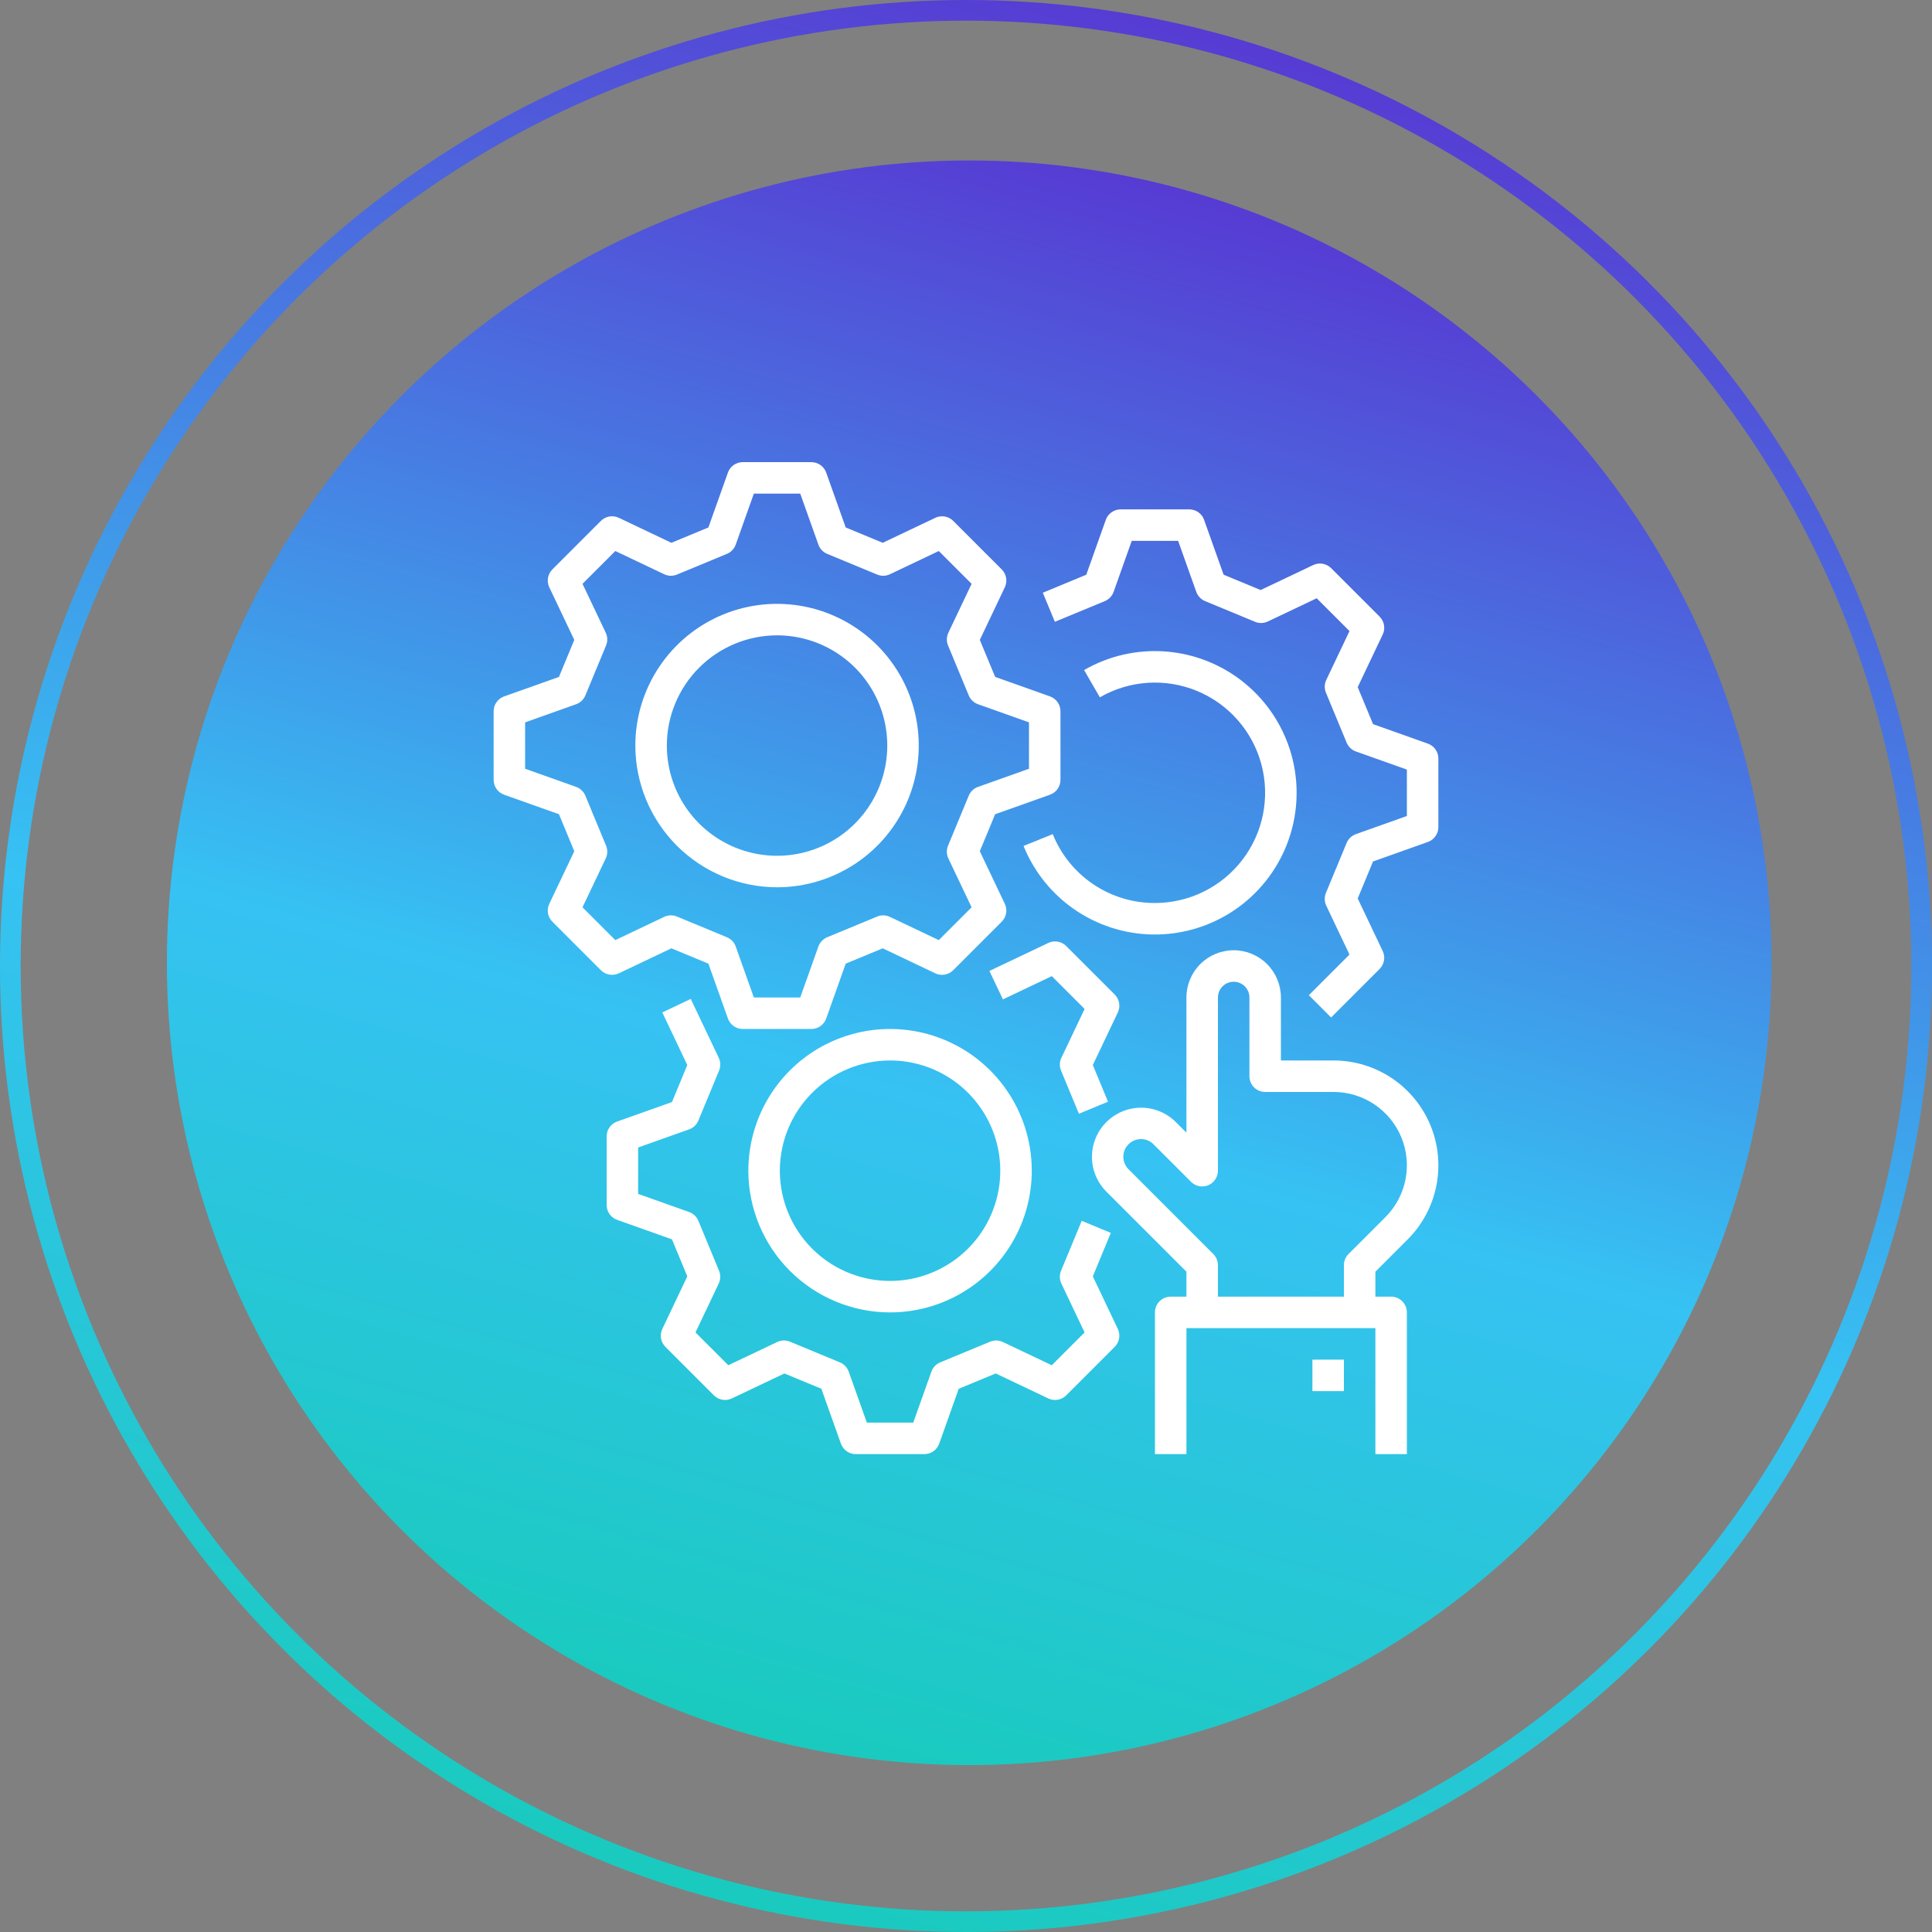
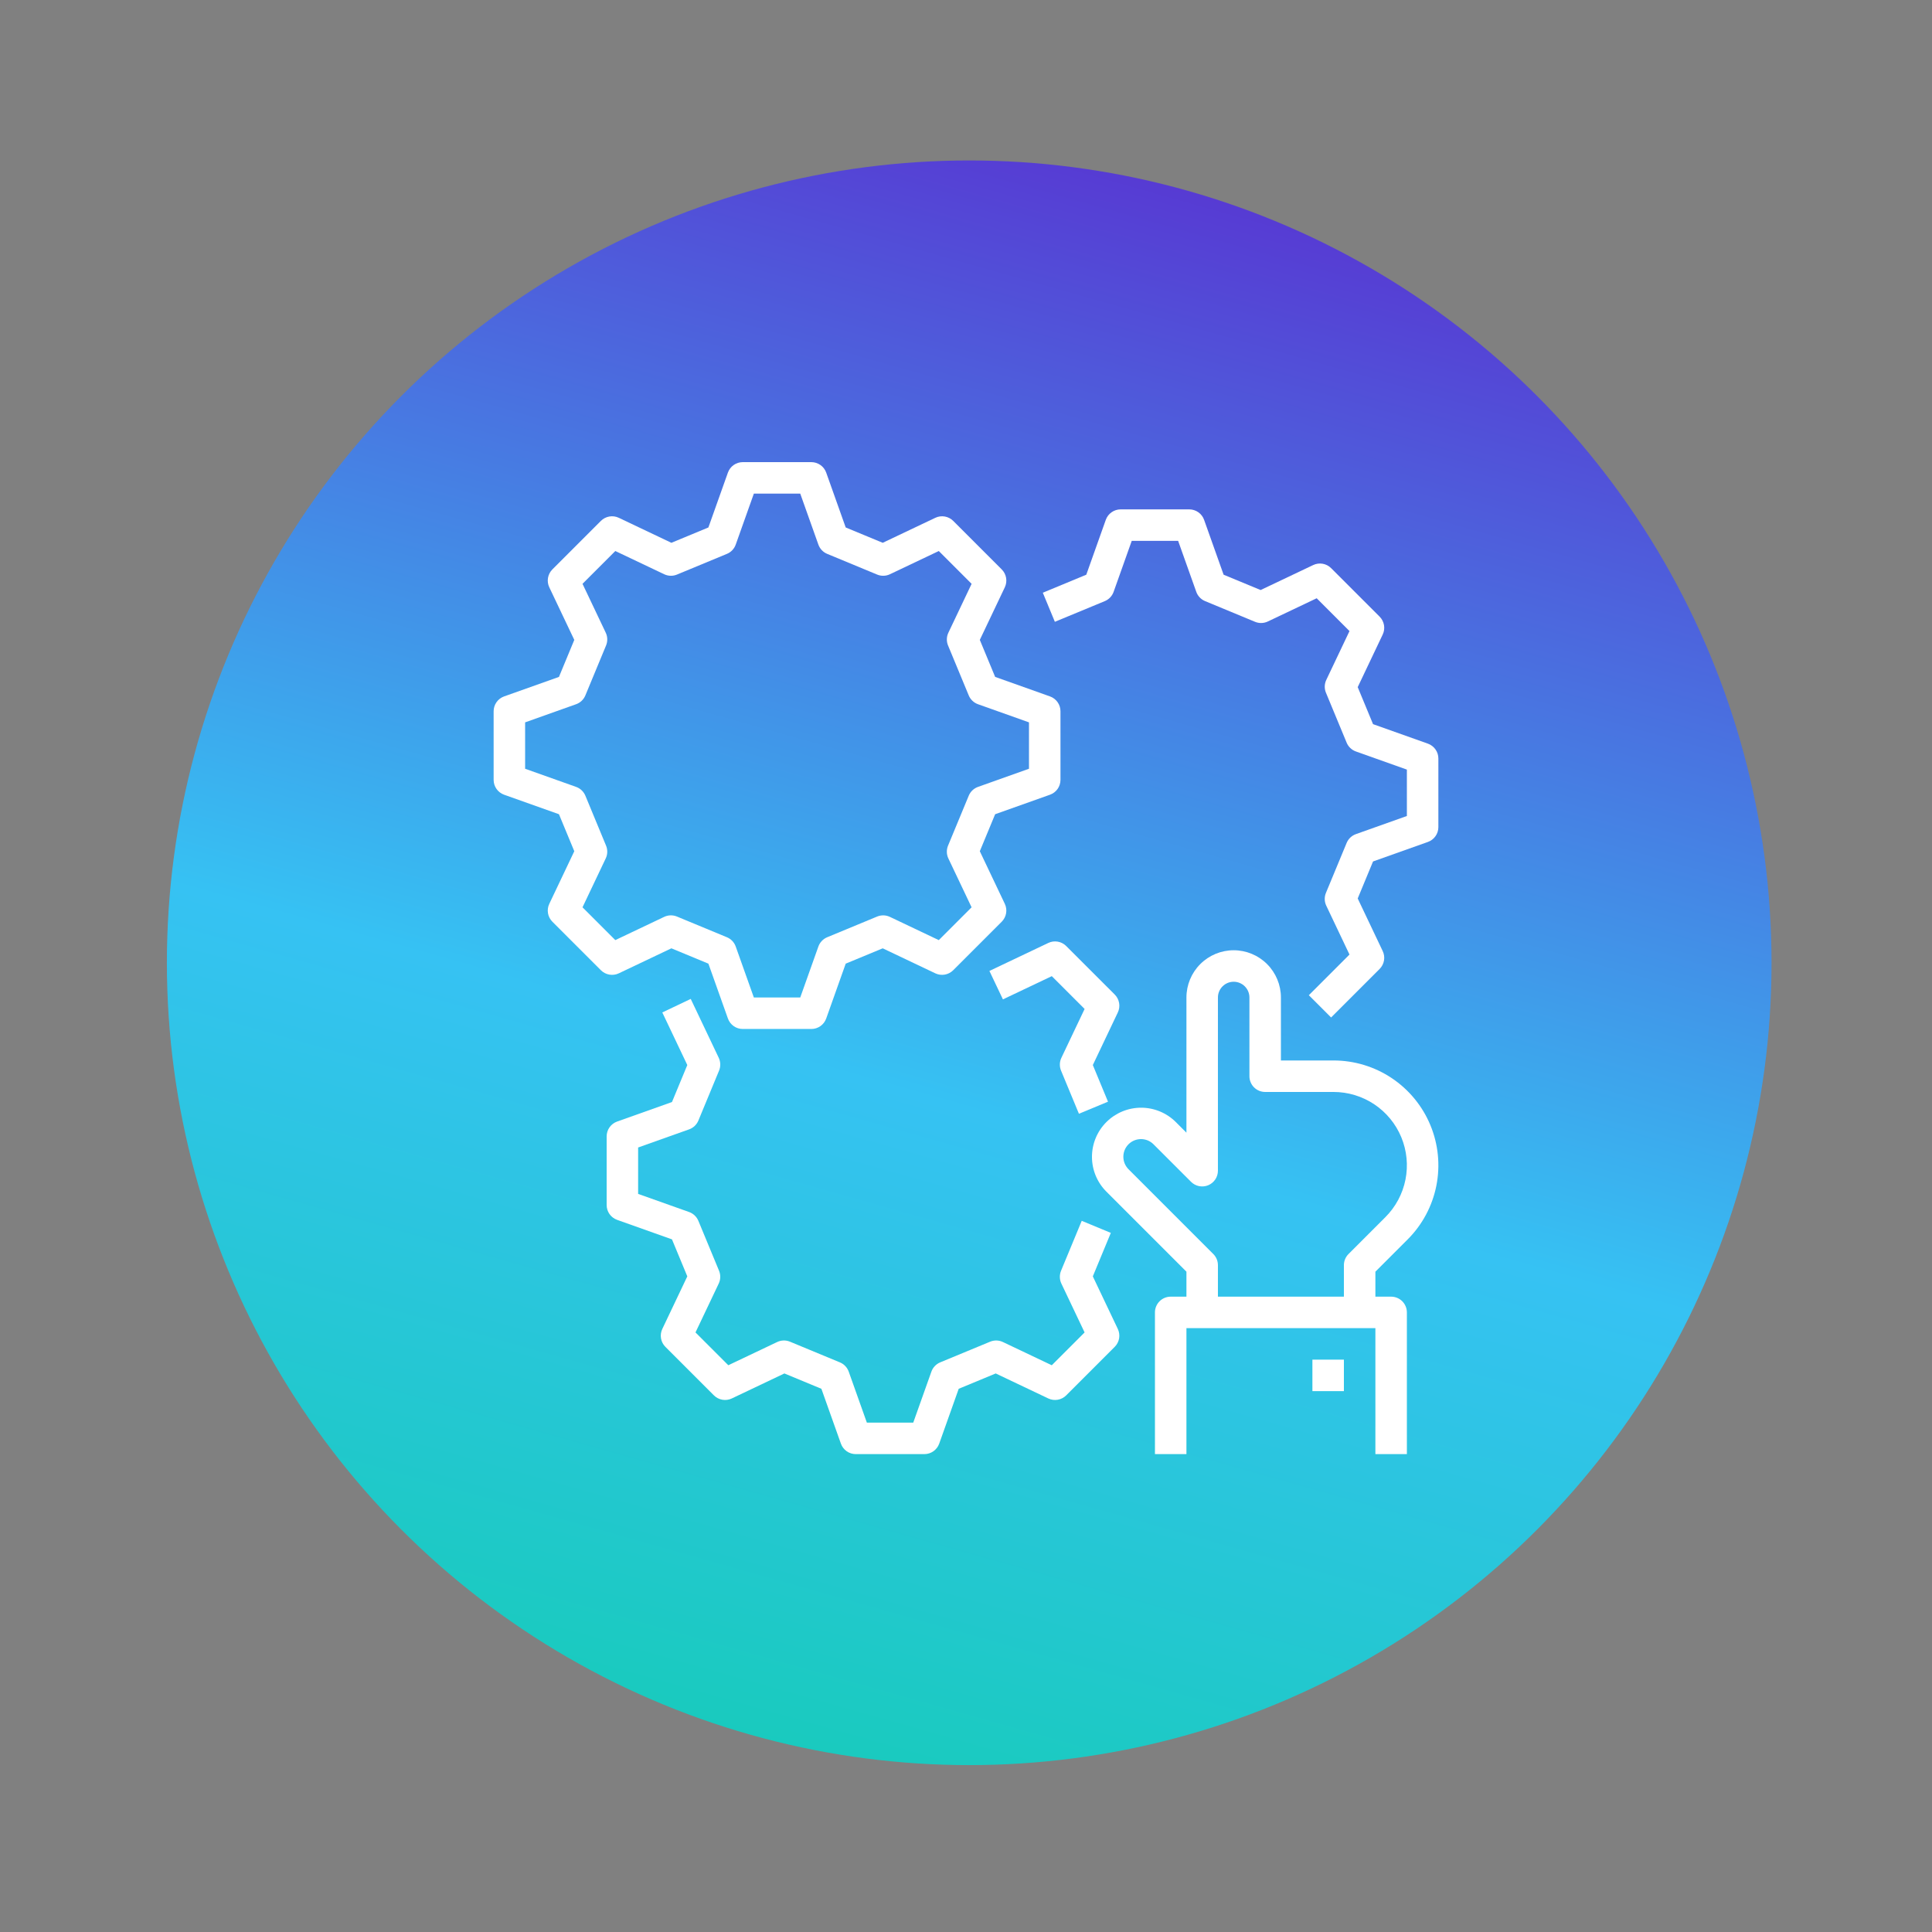
<svg xmlns="http://www.w3.org/2000/svg" width="187" height="187" viewBox="0 0 187 187" fill="none">
  <rect x="0" y="0" width="187" height="187" fill="#808080" stroke="none" />
  <circle cx="93.811" cy="93.189" r="77.658" fill="url(#paint0_linear_3986_116)" />
-   <circle cx="93.5" cy="93.5" r="92.5" stroke="url(#paint1_linear_3986_116)" stroke-width="2" />
  <g clip-path="url(#clip0_3986_116)">
    <path d="M59.895 94.209L64.985 91.789L68.567 93.273L70.456 98.583C70.561 98.879 70.755 99.136 71.012 99.317C71.269 99.499 71.576 99.596 71.891 99.596H78.533C78.847 99.596 79.154 99.499 79.411 99.317C79.668 99.136 79.863 98.879 79.969 98.583L81.857 93.273L85.439 91.789L90.529 94.209C90.813 94.344 91.132 94.387 91.442 94.334C91.753 94.28 92.038 94.132 92.261 93.91L96.958 89.214C97.18 88.991 97.328 88.705 97.382 88.395C97.436 88.085 97.392 87.766 97.257 87.482L94.837 82.392L96.321 78.809L101.631 76.921C101.927 76.816 102.184 76.621 102.366 76.364C102.547 76.106 102.644 75.799 102.644 75.485V68.843C102.644 68.528 102.547 68.221 102.365 67.964C102.184 67.707 101.927 67.512 101.631 67.407L96.321 65.518L94.837 61.936L97.257 56.846C97.392 56.562 97.436 56.243 97.382 55.932C97.329 55.622 97.18 55.336 96.958 55.114L92.262 50.417C92.039 50.195 91.753 50.047 91.443 49.993C91.133 49.94 90.814 49.983 90.53 50.119L85.44 52.538L81.857 51.054L79.969 45.744C79.863 45.448 79.668 45.191 79.411 45.01C79.154 44.828 78.847 44.731 78.533 44.731H71.891C71.576 44.731 71.269 44.828 71.012 45.01C70.755 45.191 70.56 45.448 70.455 45.744L68.566 51.054L64.984 52.538L59.895 50.119C59.611 49.983 59.291 49.939 58.981 49.993C58.67 50.046 58.384 50.195 58.161 50.417L53.465 55.114C53.243 55.336 53.094 55.622 53.041 55.933C52.987 56.243 53.031 56.563 53.167 56.847L55.586 61.937L54.102 65.519L48.792 67.407C48.496 67.512 48.239 67.707 48.058 67.964C47.876 68.221 47.779 68.528 47.779 68.843V75.485C47.779 75.799 47.876 76.106 48.058 76.363C48.239 76.62 48.496 76.815 48.792 76.921L54.102 78.809L55.586 82.391L53.167 87.481C53.031 87.765 52.987 88.085 53.041 88.395C53.094 88.705 53.243 88.991 53.465 89.214L58.161 93.91C58.384 94.132 58.67 94.281 58.981 94.334C59.291 94.388 59.611 94.344 59.895 94.209ZM58.661 81.851L56.659 77.016C56.577 76.82 56.455 76.642 56.3 76.495C56.146 76.348 55.962 76.236 55.761 76.164L50.827 74.409V69.918L55.761 68.163C55.962 68.092 56.146 67.979 56.3 67.832C56.455 67.685 56.577 67.507 56.658 67.31L58.661 62.477C58.743 62.279 58.782 62.067 58.777 61.854C58.772 61.641 58.721 61.431 58.63 61.238L56.382 56.508L59.557 53.333L64.287 55.581C64.48 55.673 64.689 55.723 64.903 55.729C65.116 55.734 65.328 55.695 65.525 55.613L70.359 53.61C70.556 53.529 70.734 53.407 70.88 53.252C71.027 53.097 71.14 52.914 71.211 52.713L72.966 47.779H77.457L79.212 52.713C79.284 52.914 79.396 53.098 79.543 53.252C79.69 53.407 79.868 53.529 80.065 53.61L84.899 55.613C85.096 55.695 85.308 55.735 85.521 55.729C85.734 55.724 85.944 55.674 86.137 55.582L90.867 53.334L94.043 56.51L91.795 61.239C91.703 61.432 91.653 61.642 91.647 61.855C91.642 62.069 91.681 62.281 91.763 62.478L93.766 67.312C93.847 67.509 93.969 67.686 94.124 67.832C94.278 67.979 94.462 68.092 94.662 68.163L99.596 69.918V74.409L94.662 76.164C94.461 76.236 94.278 76.348 94.123 76.495C93.968 76.642 93.846 76.82 93.765 77.017L91.762 81.851C91.68 82.048 91.641 82.26 91.646 82.473C91.651 82.686 91.702 82.896 91.793 83.089L94.041 87.819L90.866 90.995L86.136 88.747C85.943 88.655 85.733 88.605 85.52 88.599C85.306 88.594 85.094 88.633 84.897 88.715L80.063 90.718C79.867 90.799 79.689 90.921 79.543 91.076C79.396 91.23 79.284 91.413 79.212 91.614L77.457 96.548H72.966L71.211 91.614C71.14 91.413 71.027 91.23 70.88 91.075C70.733 90.92 70.555 90.798 70.358 90.717L65.524 88.714C65.327 88.632 65.115 88.593 64.902 88.598C64.689 88.603 64.479 88.654 64.286 88.745L59.556 90.993L56.381 87.818L58.629 83.088C58.721 82.896 58.771 82.686 58.777 82.473C58.782 82.26 58.743 82.048 58.661 81.851Z" fill="white" />
-     <path d="M75.212 85.88C77.924 85.88 80.576 85.076 82.832 83.568C85.088 82.061 86.846 79.919 87.884 77.413C88.922 74.906 89.194 72.148 88.664 69.488C88.135 66.827 86.829 64.383 84.91 62.465C82.992 60.546 80.548 59.24 77.888 58.711C75.227 58.182 72.469 58.453 69.963 59.491C67.456 60.529 65.314 62.288 63.807 64.543C62.3 66.799 61.495 69.451 61.495 72.164C61.499 75.8 62.946 79.287 65.517 81.858C68.089 84.429 71.575 85.876 75.212 85.88ZM75.212 61.495C77.322 61.495 79.384 62.121 81.138 63.293C82.893 64.466 84.26 66.132 85.068 68.081C85.875 70.03 86.087 72.175 85.675 74.245C85.263 76.314 84.247 78.215 82.755 79.707C81.263 81.199 79.362 82.215 77.293 82.627C75.223 83.038 73.078 82.827 71.129 82.02C69.18 81.212 67.513 79.845 66.341 78.091C65.169 76.336 64.543 74.274 64.543 72.164C64.546 69.335 65.671 66.624 67.671 64.624C69.671 62.623 72.383 61.498 75.212 61.495Z" fill="white" />
    <path d="M104.702 118.165L102.699 123C102.618 123.197 102.578 123.409 102.584 123.622C102.589 123.835 102.639 124.045 102.731 124.238L104.979 128.968L101.803 132.144L97.073 129.896C96.88 129.804 96.671 129.754 96.457 129.748C96.244 129.743 96.032 129.782 95.835 129.864L91.002 131.865C90.805 131.947 90.628 132.069 90.481 132.224C90.334 132.378 90.221 132.562 90.15 132.763L88.394 137.697H83.904L82.149 132.763C82.078 132.562 81.965 132.378 81.818 132.224C81.671 132.069 81.493 131.947 81.296 131.866L76.462 129.863C76.265 129.781 76.053 129.742 75.84 129.747C75.626 129.753 75.417 129.803 75.224 129.895L70.494 132.143L67.318 128.967L69.566 124.237C69.658 124.044 69.708 123.835 69.713 123.621C69.719 123.408 69.68 123.196 69.598 122.999L67.596 118.165C67.514 117.968 67.392 117.791 67.238 117.644C67.083 117.497 66.9 117.385 66.699 117.313L61.765 115.559V111.067L66.699 109.312C66.9 109.241 67.084 109.128 67.239 108.981C67.393 108.834 67.515 108.657 67.597 108.46L69.599 103.625C69.681 103.428 69.72 103.216 69.715 103.003C69.709 102.79 69.659 102.58 69.568 102.387L66.857 96.686L64.105 97.996L66.525 103.086L65.041 106.668L59.731 108.556C59.434 108.662 59.178 108.857 58.996 109.114C58.815 109.371 58.718 109.678 58.718 109.992V116.635C58.718 116.949 58.815 117.256 58.996 117.513C59.178 117.77 59.434 117.965 59.731 118.071L65.041 119.959L66.525 123.541L64.105 128.631C63.97 128.915 63.926 129.234 63.98 129.545C64.033 129.855 64.182 130.141 64.404 130.363L69.1 135.059C69.323 135.281 69.609 135.429 69.919 135.483C70.229 135.536 70.548 135.493 70.832 135.358L75.922 132.938L79.503 134.422L81.392 139.732C81.497 140.028 81.692 140.285 81.949 140.467C82.207 140.648 82.514 140.745 82.829 140.745H89.471C89.785 140.745 90.092 140.648 90.349 140.466C90.606 140.285 90.801 140.028 90.907 139.732L92.795 134.422L96.377 132.938L101.467 135.358C101.751 135.493 102.07 135.536 102.38 135.483C102.69 135.429 102.976 135.281 103.199 135.059L107.895 130.363C108.118 130.14 108.266 129.854 108.32 129.544C108.373 129.234 108.33 128.915 108.195 128.631L105.775 123.541L107.518 119.332L104.702 118.165Z" fill="white" />
    <path d="M107.896 96.262L103.199 91.567C102.976 91.344 102.69 91.196 102.38 91.142C102.07 91.089 101.751 91.132 101.467 91.268L95.766 93.978L97.074 96.731L101.804 94.483L104.98 97.658L102.732 102.388C102.64 102.581 102.59 102.791 102.585 103.004C102.579 103.218 102.619 103.43 102.7 103.627L104.43 107.801L107.245 106.634L105.776 103.086L108.195 97.996C108.331 97.712 108.375 97.392 108.321 97.082C108.267 96.771 108.119 96.485 107.896 96.262Z" fill="white" />
-     <path d="M86.15 127.029C88.862 127.029 91.514 126.224 93.77 124.717C96.025 123.21 97.784 121.068 98.822 118.562C99.86 116.055 100.132 113.297 99.602 110.637C99.073 107.976 97.767 105.532 95.848 103.614C93.93 101.695 91.486 100.389 88.826 99.86C86.165 99.331 83.407 99.602 80.9 100.64C78.394 101.678 76.252 103.437 74.745 105.692C73.238 107.948 72.433 110.6 72.433 113.313C72.437 116.949 73.884 120.435 76.455 123.007C79.027 125.578 82.513 127.025 86.15 127.029ZM86.15 102.644C88.26 102.644 90.322 103.27 92.076 104.442C93.831 105.614 95.198 107.281 96.006 109.23C96.813 111.179 97.024 113.324 96.613 115.394C96.201 117.463 95.185 119.364 93.693 120.856C92.201 122.348 90.3 123.364 88.231 123.776C86.161 124.187 84.016 123.976 82.067 123.169C80.118 122.361 78.451 120.994 77.279 119.239C76.107 117.485 75.481 115.423 75.481 113.313C75.484 110.484 76.609 107.772 78.609 105.772C80.609 103.772 83.321 102.647 86.15 102.644Z" fill="white" />
    <path d="M138.208 71.979L132.898 70.091L131.414 66.508L133.833 61.418C133.969 61.134 134.013 60.815 133.959 60.504C133.905 60.194 133.757 59.908 133.535 59.686L128.839 54.99C128.616 54.767 128.33 54.619 128.02 54.565C127.71 54.512 127.391 54.556 127.107 54.691L122.017 57.11L118.434 55.626L116.546 50.316C116.441 50.02 116.246 49.763 115.989 49.582C115.731 49.4 115.424 49.303 115.11 49.303H108.467C108.153 49.303 107.846 49.401 107.589 49.582C107.331 49.763 107.137 50.02 107.031 50.316L105.143 55.626L100.935 57.37L102.101 60.185L106.936 58.183C107.132 58.101 107.31 57.979 107.457 57.825C107.604 57.67 107.716 57.486 107.788 57.285L109.542 52.351H114.033L115.789 57.285C115.86 57.486 115.973 57.67 116.12 57.824C116.267 57.979 116.445 58.101 116.642 58.182L121.476 60.185C121.673 60.267 121.885 60.307 122.098 60.301C122.311 60.296 122.521 60.246 122.714 60.154L127.444 57.906L130.619 61.082L128.371 65.812C128.28 66.004 128.23 66.214 128.224 66.427C128.219 66.641 128.258 66.853 128.34 67.05L130.343 71.884C130.424 72.081 130.546 72.258 130.701 72.405C130.855 72.551 131.038 72.664 131.239 72.735L136.173 74.49V78.981L131.239 80.736C131.038 80.808 130.854 80.921 130.7 81.067C130.545 81.214 130.423 81.392 130.342 81.589L128.339 86.423C128.257 86.62 128.218 86.832 128.223 87.045C128.228 87.259 128.278 87.468 128.37 87.661L130.618 92.391L126.682 96.327L128.839 98.482L133.535 93.786C133.757 93.563 133.905 93.277 133.959 92.967C134.012 92.657 133.969 92.338 133.833 92.054L131.414 86.964L132.898 83.381L138.208 81.493C138.504 81.388 138.761 81.193 138.942 80.936C139.124 80.679 139.221 80.371 139.221 80.057V73.415C139.221 73.1 139.124 72.793 138.942 72.536C138.761 72.279 138.504 72.084 138.208 71.979Z" fill="white" />
-     <path d="M111.788 87.404C109.661 87.41 107.582 86.778 105.818 85.589C104.054 84.4 102.688 82.71 101.895 80.736L99.07 81.879C100.117 84.469 101.931 86.678 104.269 88.209C106.606 89.74 109.355 90.521 112.148 90.447C114.941 90.373 117.645 89.447 119.898 87.795C122.151 86.142 123.845 83.841 124.754 81.199C125.664 78.557 125.744 75.7 124.986 73.011C124.227 70.322 122.666 67.929 120.51 66.152C118.354 64.374 115.707 63.298 112.922 63.066C110.138 62.834 107.349 63.459 104.929 64.855L106.456 67.493C107.873 66.676 109.459 66.196 111.091 66.09C112.724 65.984 114.359 66.254 115.87 66.881C117.381 67.508 118.728 68.473 119.806 69.704C120.885 70.934 121.666 72.395 122.089 73.976C122.512 75.556 122.566 77.212 122.247 78.817C121.928 80.421 121.244 81.931 120.249 83.229C119.253 84.527 117.972 85.578 116.505 86.302C115.038 87.026 113.424 87.403 111.788 87.404Z" fill="white" />
    <path d="M129.076 102.644H123.981V96.548C123.981 95.335 123.499 94.173 122.641 93.315C121.784 92.458 120.621 91.976 119.409 91.976C118.196 91.976 117.033 92.458 116.176 93.315C115.318 94.173 114.836 95.335 114.836 96.548V109.633L113.813 108.61C112.921 107.717 111.711 107.216 110.449 107.216C109.188 107.216 107.978 107.717 107.085 108.61C106.193 109.502 105.692 110.712 105.692 111.973C105.692 113.235 106.193 114.445 107.085 115.337L114.836 123.088V125.505H113.312C112.908 125.505 112.521 125.665 112.235 125.951C111.949 126.237 111.788 126.625 111.788 127.029V140.745H114.836V128.553H133.125V140.745H136.173V127.029C136.173 126.625 136.012 126.237 135.727 125.951C135.441 125.665 135.053 125.505 134.649 125.505H133.125V123.088L136.249 119.964C137.668 118.545 138.634 116.737 139.026 114.769C139.417 112.801 139.216 110.761 138.449 108.907C137.681 107.054 136.38 105.469 134.712 104.354C133.044 103.239 131.082 102.644 129.076 102.644ZM134.094 117.808L130.523 121.379C130.237 121.665 130.077 122.053 130.077 122.457V125.505H117.884V122.457C117.884 122.257 117.845 122.058 117.768 121.873C117.692 121.689 117.58 121.521 117.438 121.379L109.241 113.182C109.08 113.023 108.952 112.835 108.864 112.627C108.776 112.419 108.731 112.196 108.73 111.97C108.729 111.745 108.772 111.521 108.858 111.312C108.944 111.104 109.071 110.914 109.23 110.754C109.39 110.595 109.579 110.468 109.788 110.383C109.997 110.297 110.22 110.253 110.446 110.254C110.672 110.255 110.895 110.301 111.103 110.388C111.311 110.476 111.499 110.604 111.657 110.765L115.283 114.39C115.496 114.603 115.767 114.749 116.063 114.807C116.359 114.866 116.665 114.836 116.944 114.721C117.222 114.605 117.46 114.41 117.628 114.159C117.795 113.909 117.884 113.614 117.884 113.313V96.548C117.884 96.144 118.045 95.756 118.331 95.471C118.617 95.185 119.004 95.024 119.409 95.024C119.813 95.024 120.2 95.185 120.486 95.471C120.772 95.756 120.933 96.144 120.933 96.548V104.168C120.933 104.573 121.093 104.96 121.379 105.246C121.665 105.532 122.052 105.692 122.457 105.692H129.076C130.479 105.692 131.852 106.109 133.019 106.888C134.186 107.668 135.096 108.777 135.633 110.074C136.17 111.371 136.311 112.798 136.037 114.174C135.763 115.551 135.087 116.816 134.094 117.808Z" fill="white" />
    <path d="M127.029 131.601H130.077V134.649H127.029V131.601Z" fill="white" />
  </g>
  <defs>
    <linearGradient id="paint0_linear_3986_116" x1="122.5" y1="-9.5" x2="57" y2="222" gradientUnits="userSpaceOnUse">
      <stop stop-color="#6110C9" />
      <stop offset="0.5" stop-color="#36C2F3" />
      <stop offset="1" stop-color="#00D290" />
    </linearGradient>
    <linearGradient id="paint1_linear_3986_116" x1="128.042" y1="-30.138" x2="49.18" y2="248.588" gradientUnits="userSpaceOnUse">
      <stop stop-color="#6110C9" />
      <stop offset="0.5" stop-color="#36C2F3" />
      <stop offset="1" stop-color="#00D290" />
    </linearGradient>
    <clipPath id="clip0_3986_116">
      <rect x="44.731" y="44.731" width="97.538" height="97.538" fill="white" />
    </clipPath>
  </defs>
</svg>